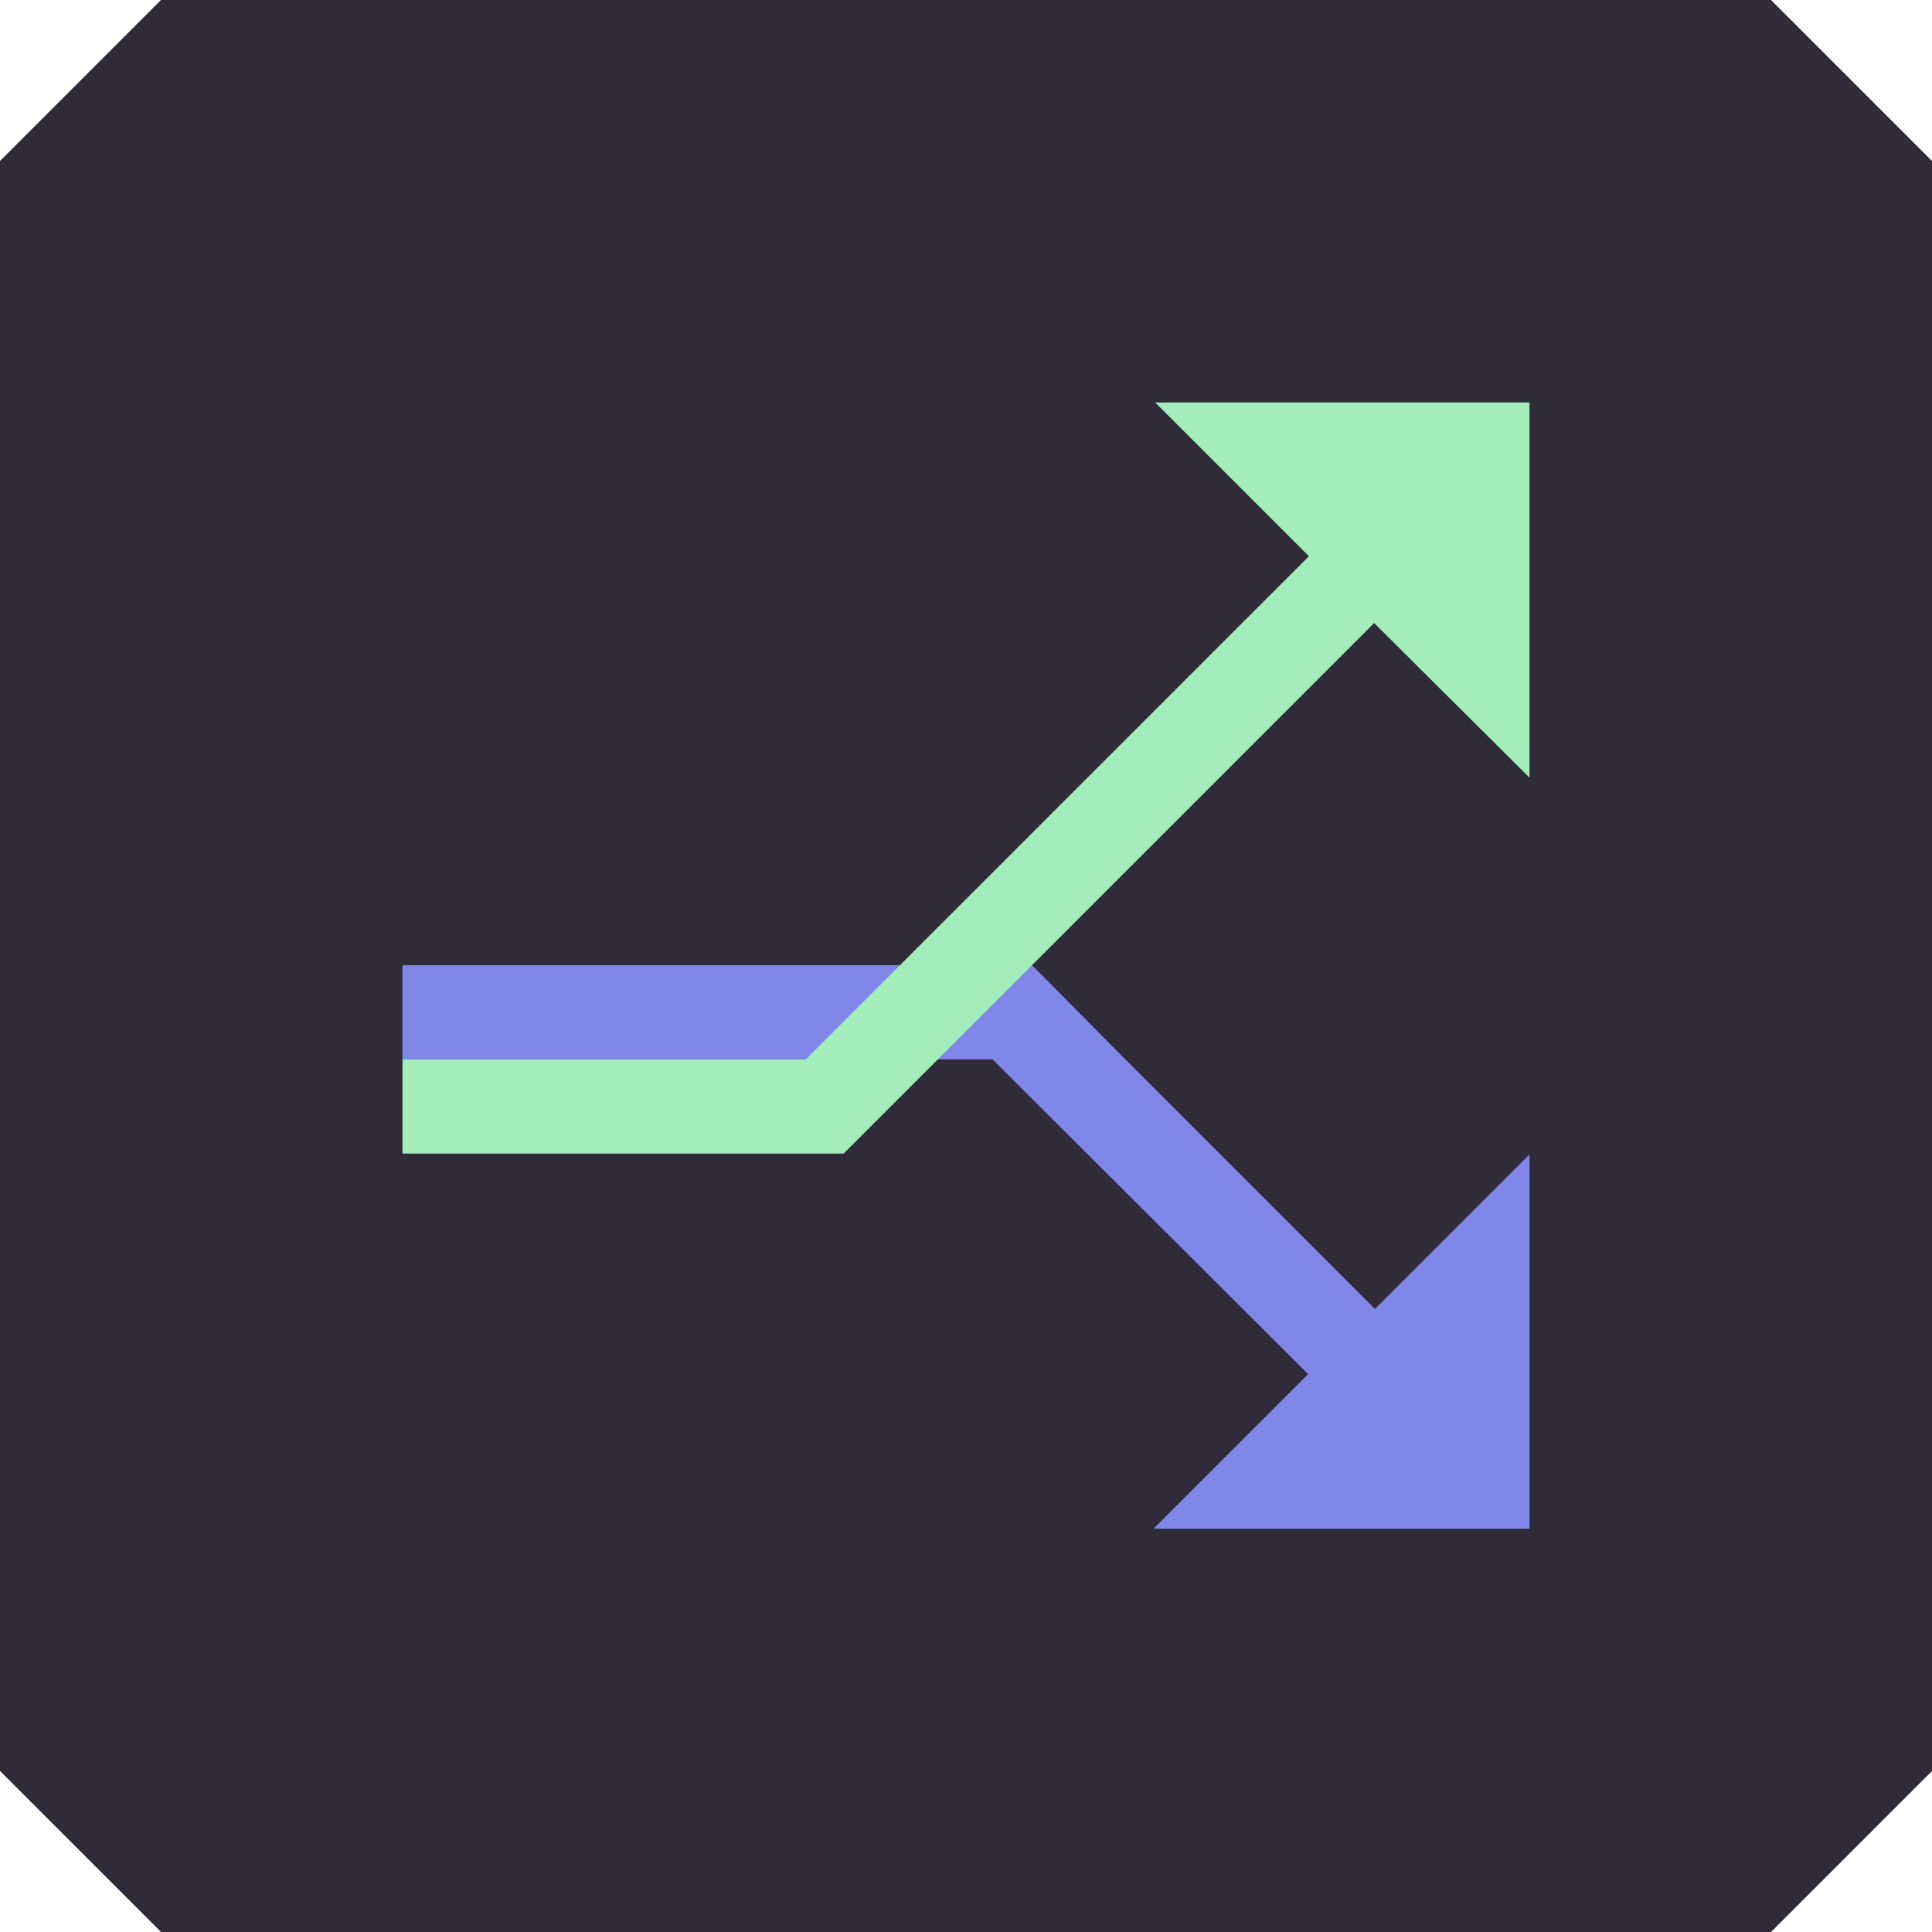
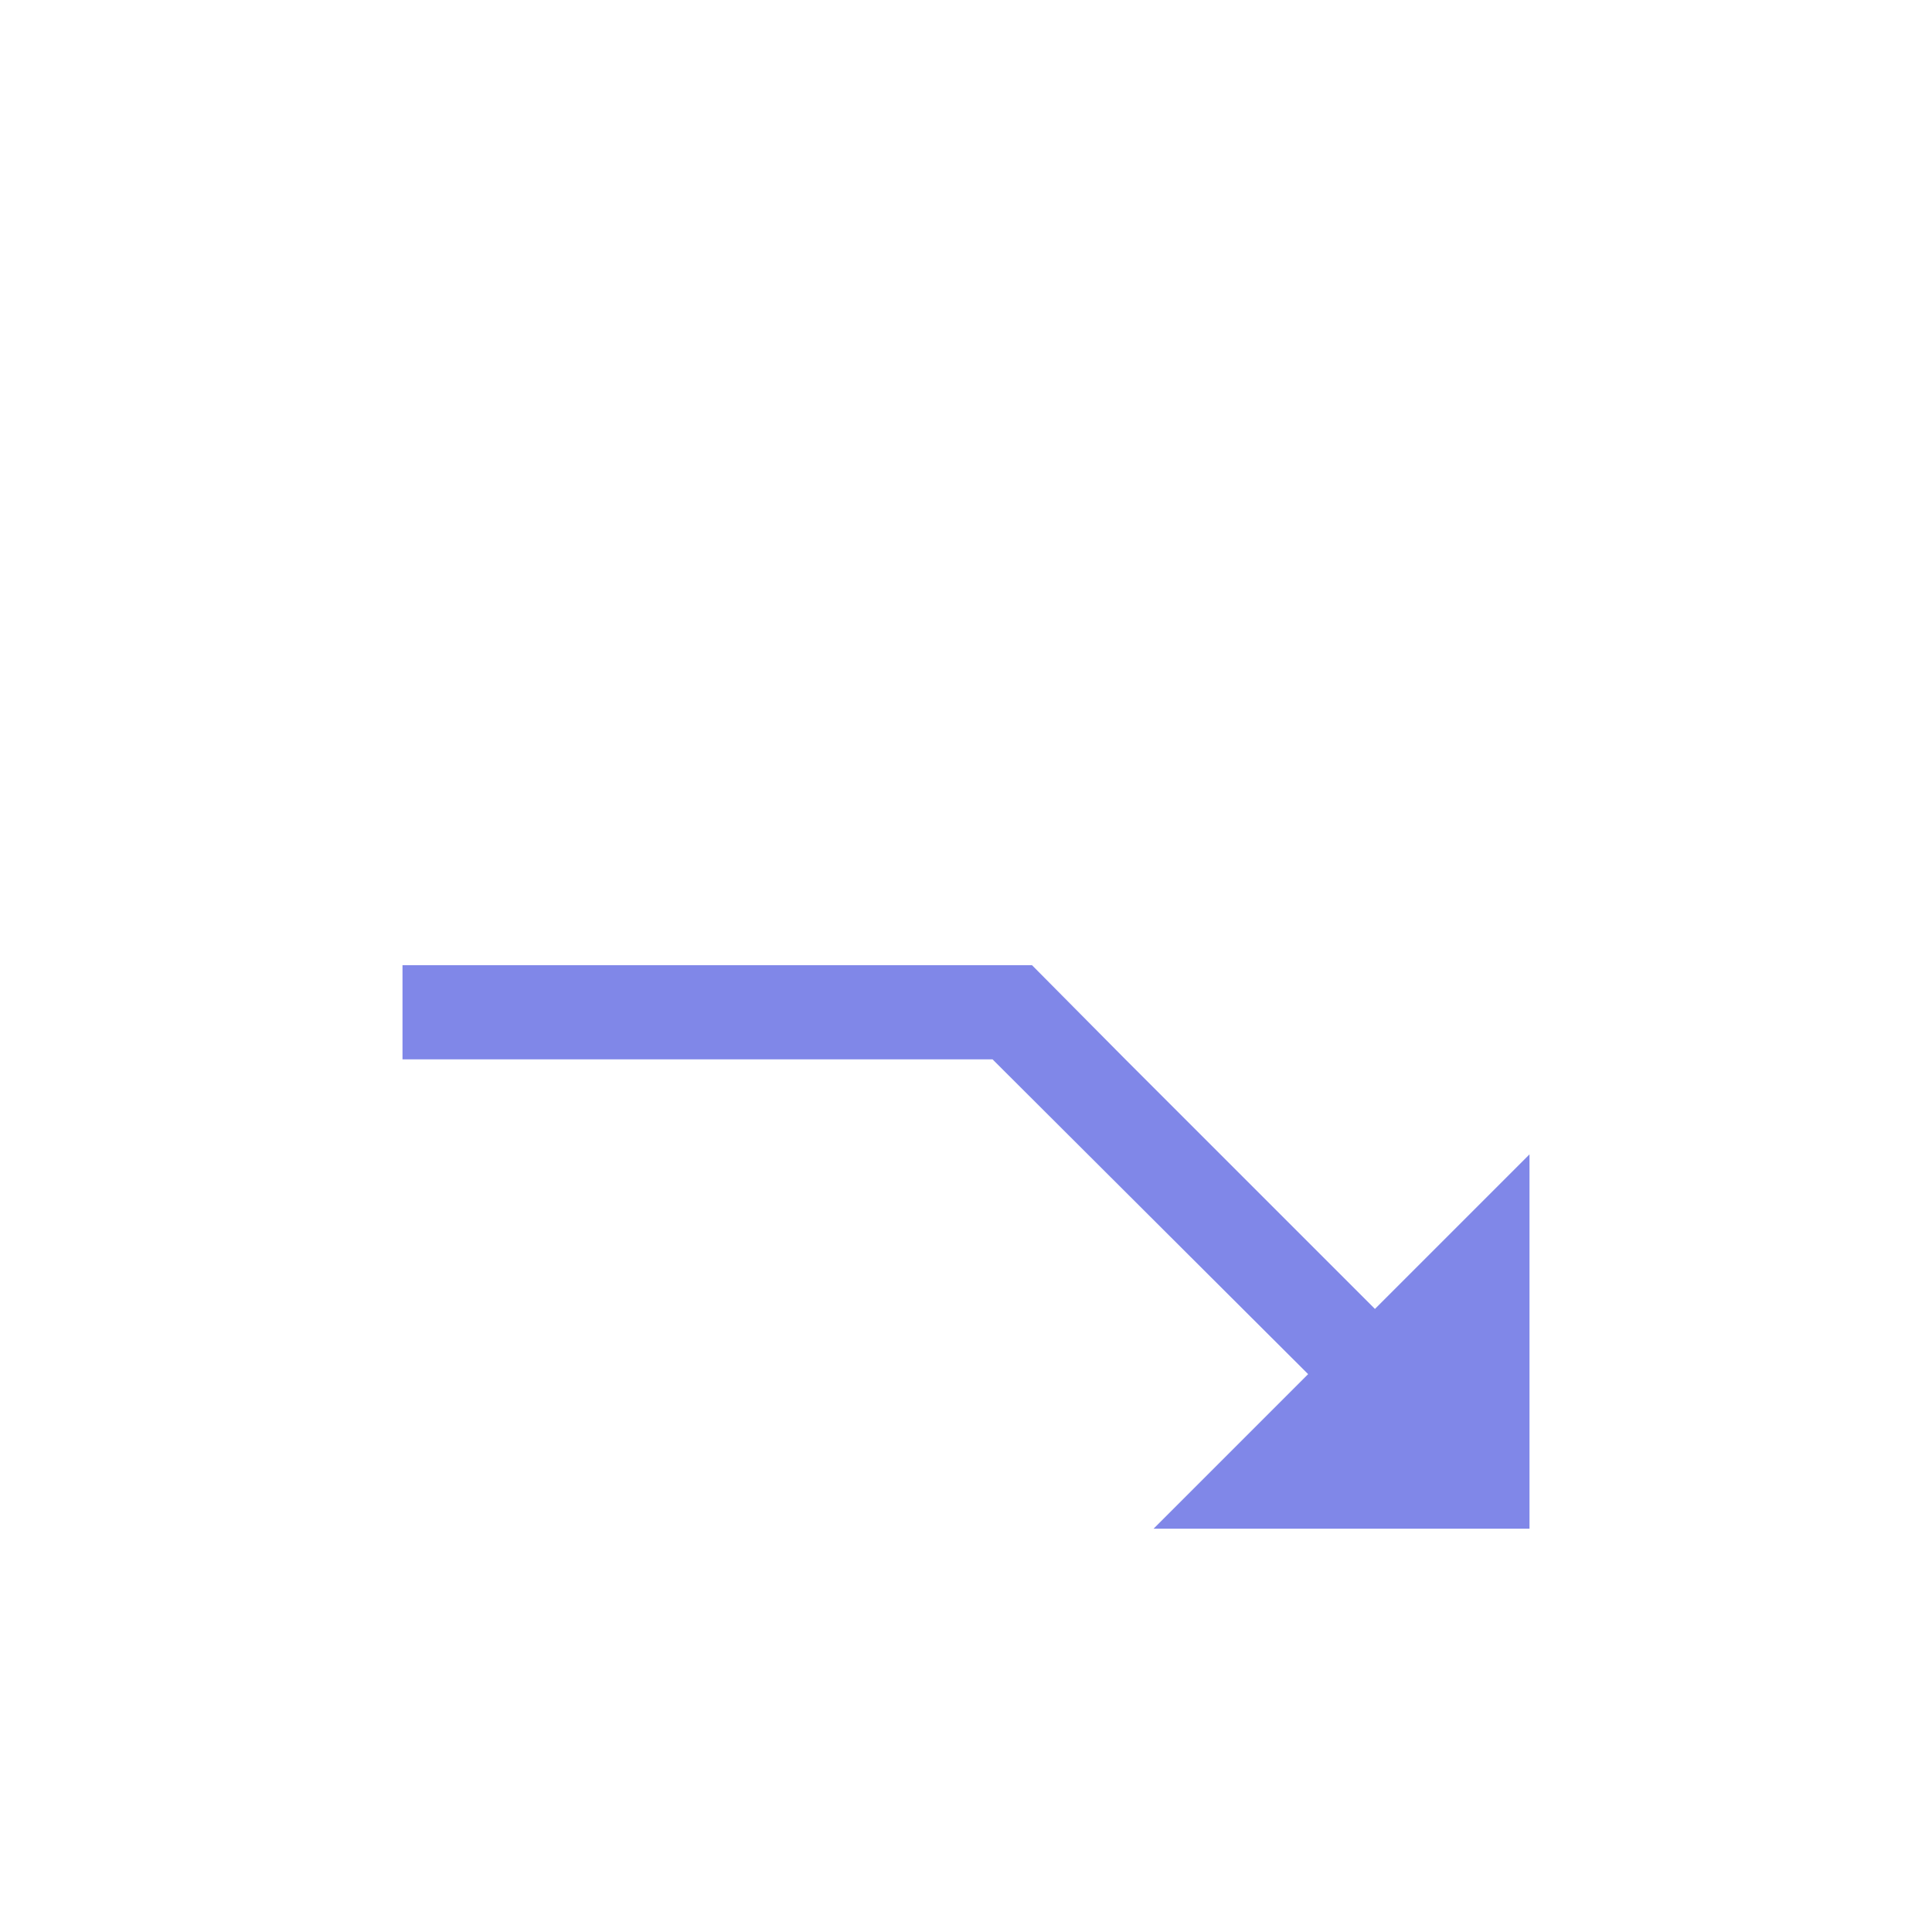
<svg xmlns="http://www.w3.org/2000/svg" width="240" height="240" viewBox="0 0 240 240" fill="none">
-   <path d="M220 240H20L0 220V20L20 0H220L240 20V220L220 240Z" fill="#2F2B38" />
  <path d="M190 189.9V143.4L170.8 162.6L139.8 131.6L128.2 119.9H120H50V131.6H123.3L162.5 170.7L143.3 189.9H190Z" fill="#8087E8" />
-   <path d="M190 50H143.5L162.6 69.1L100.1 131.6H50V143.3H88.3H104.8L116.6 131.5L170.7 77.4L190 96.6V50Z" fill="#A3EDBA" />
</svg>